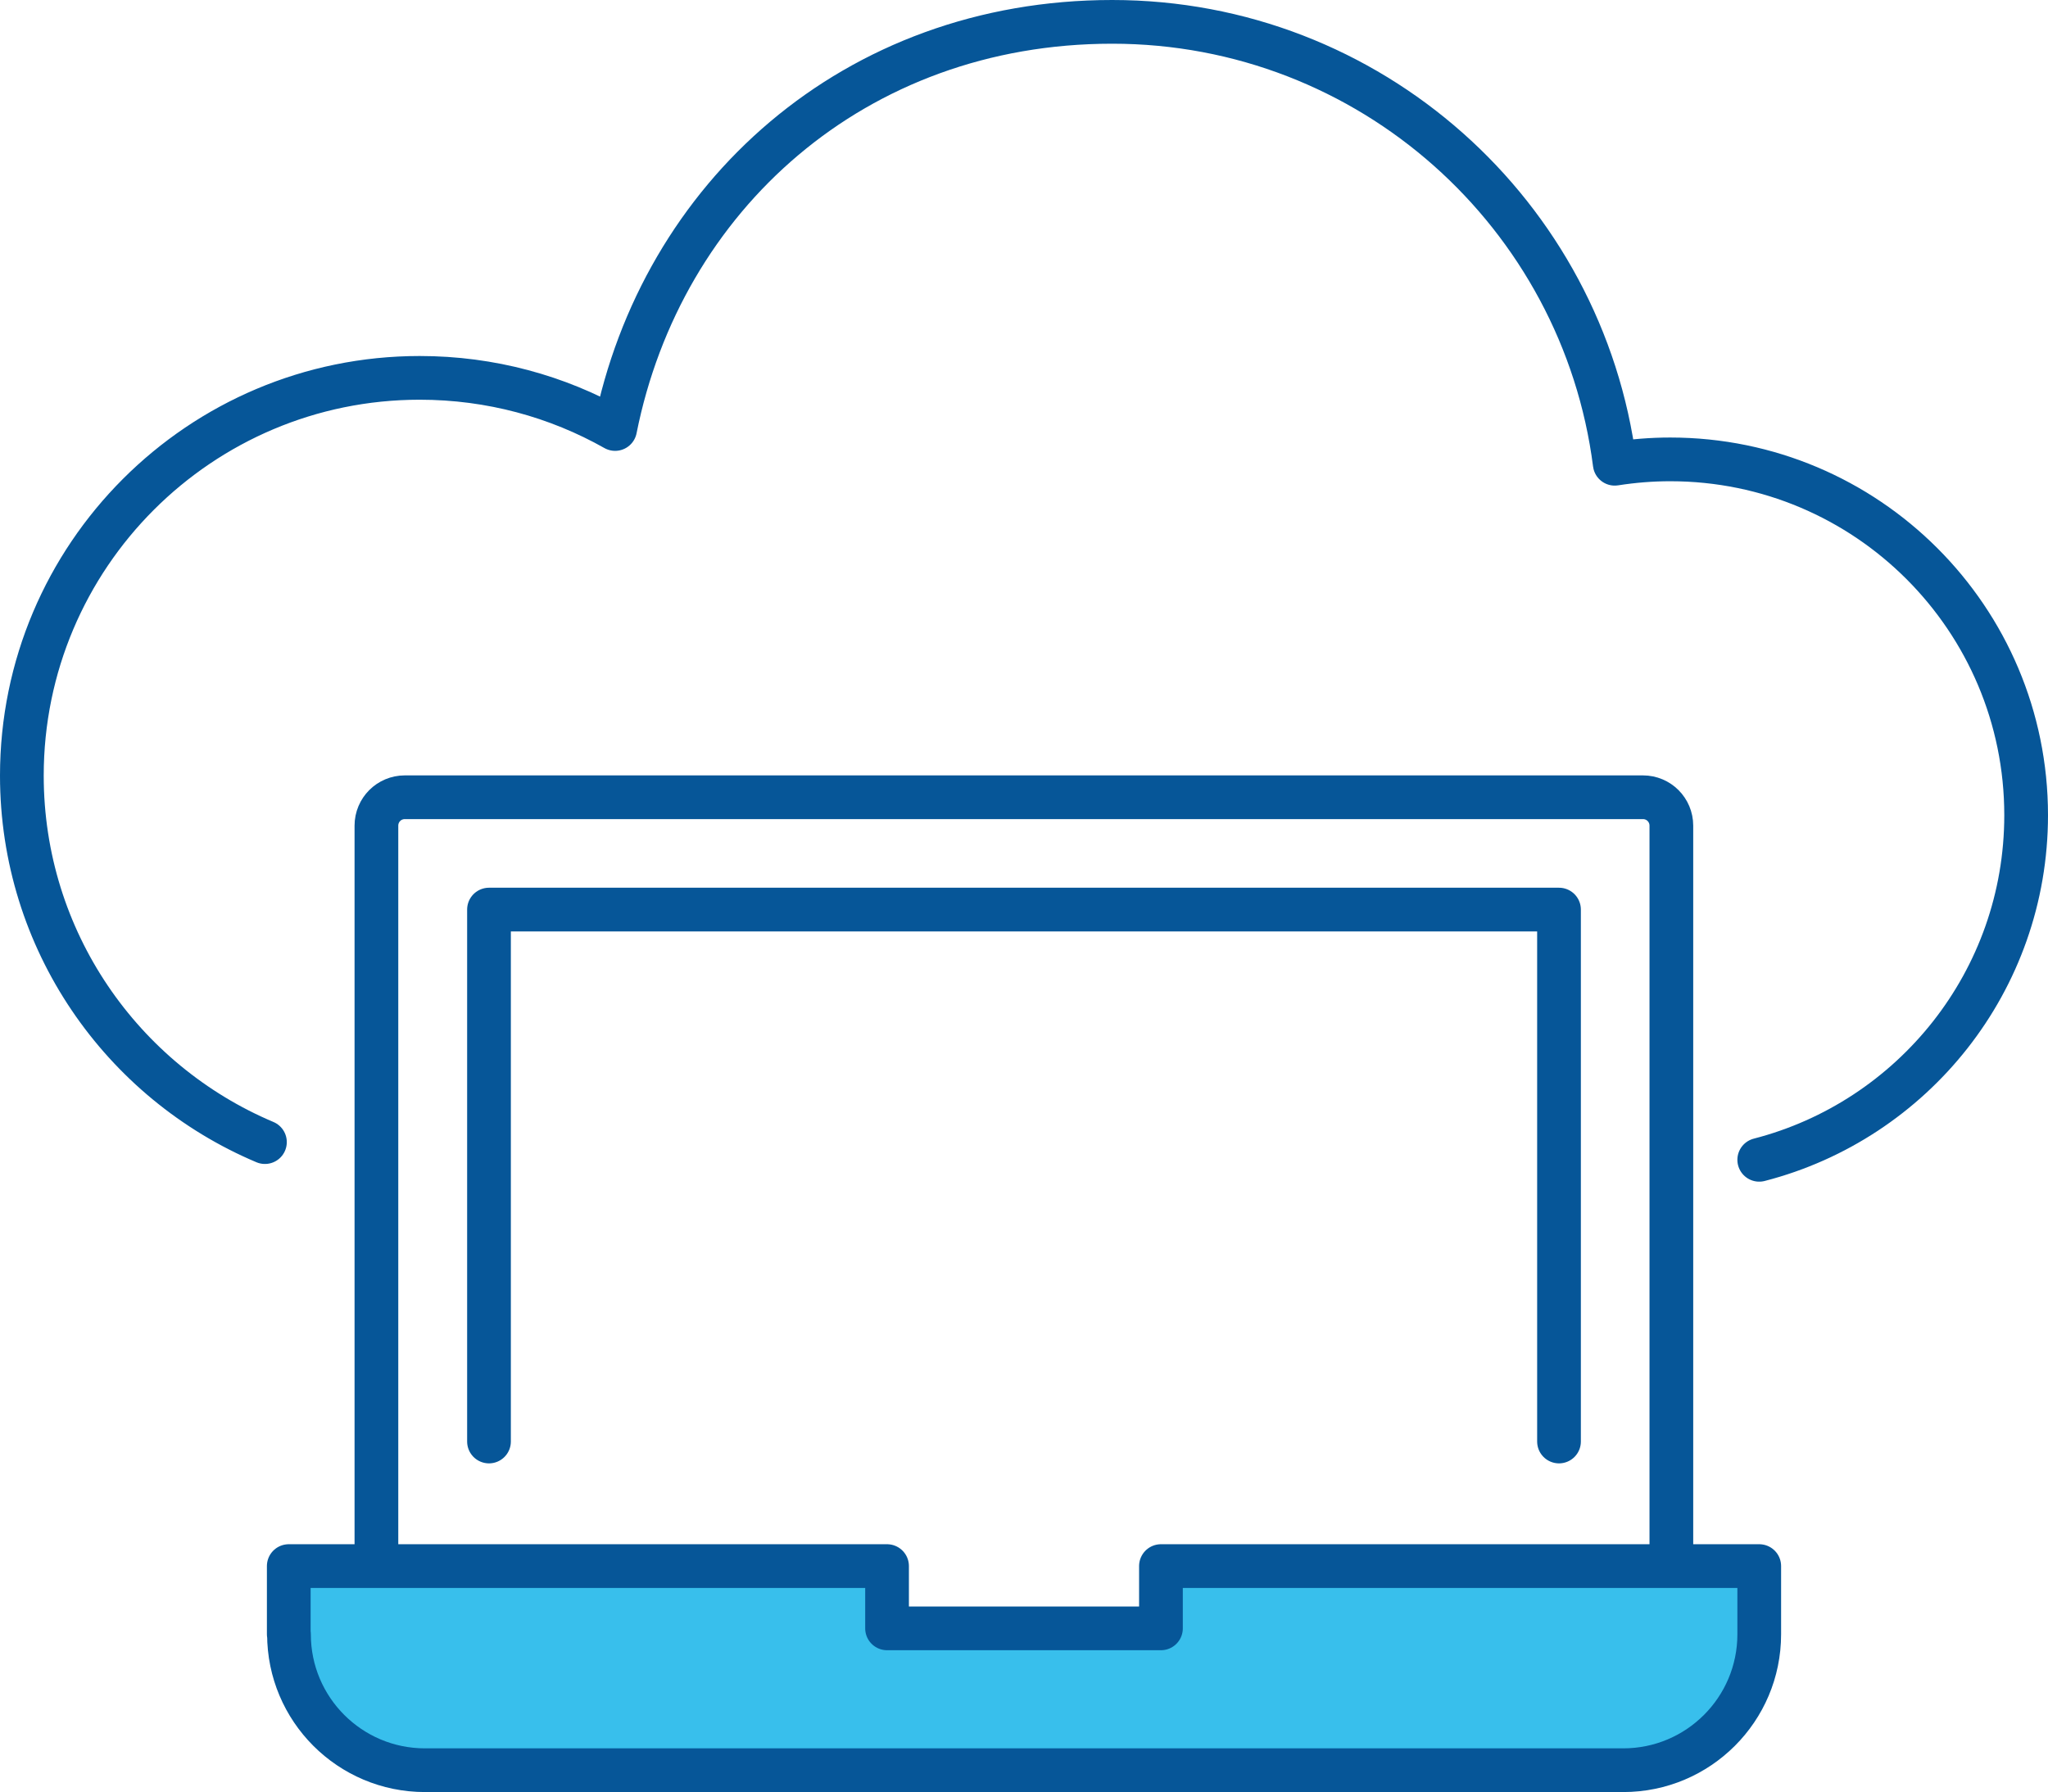
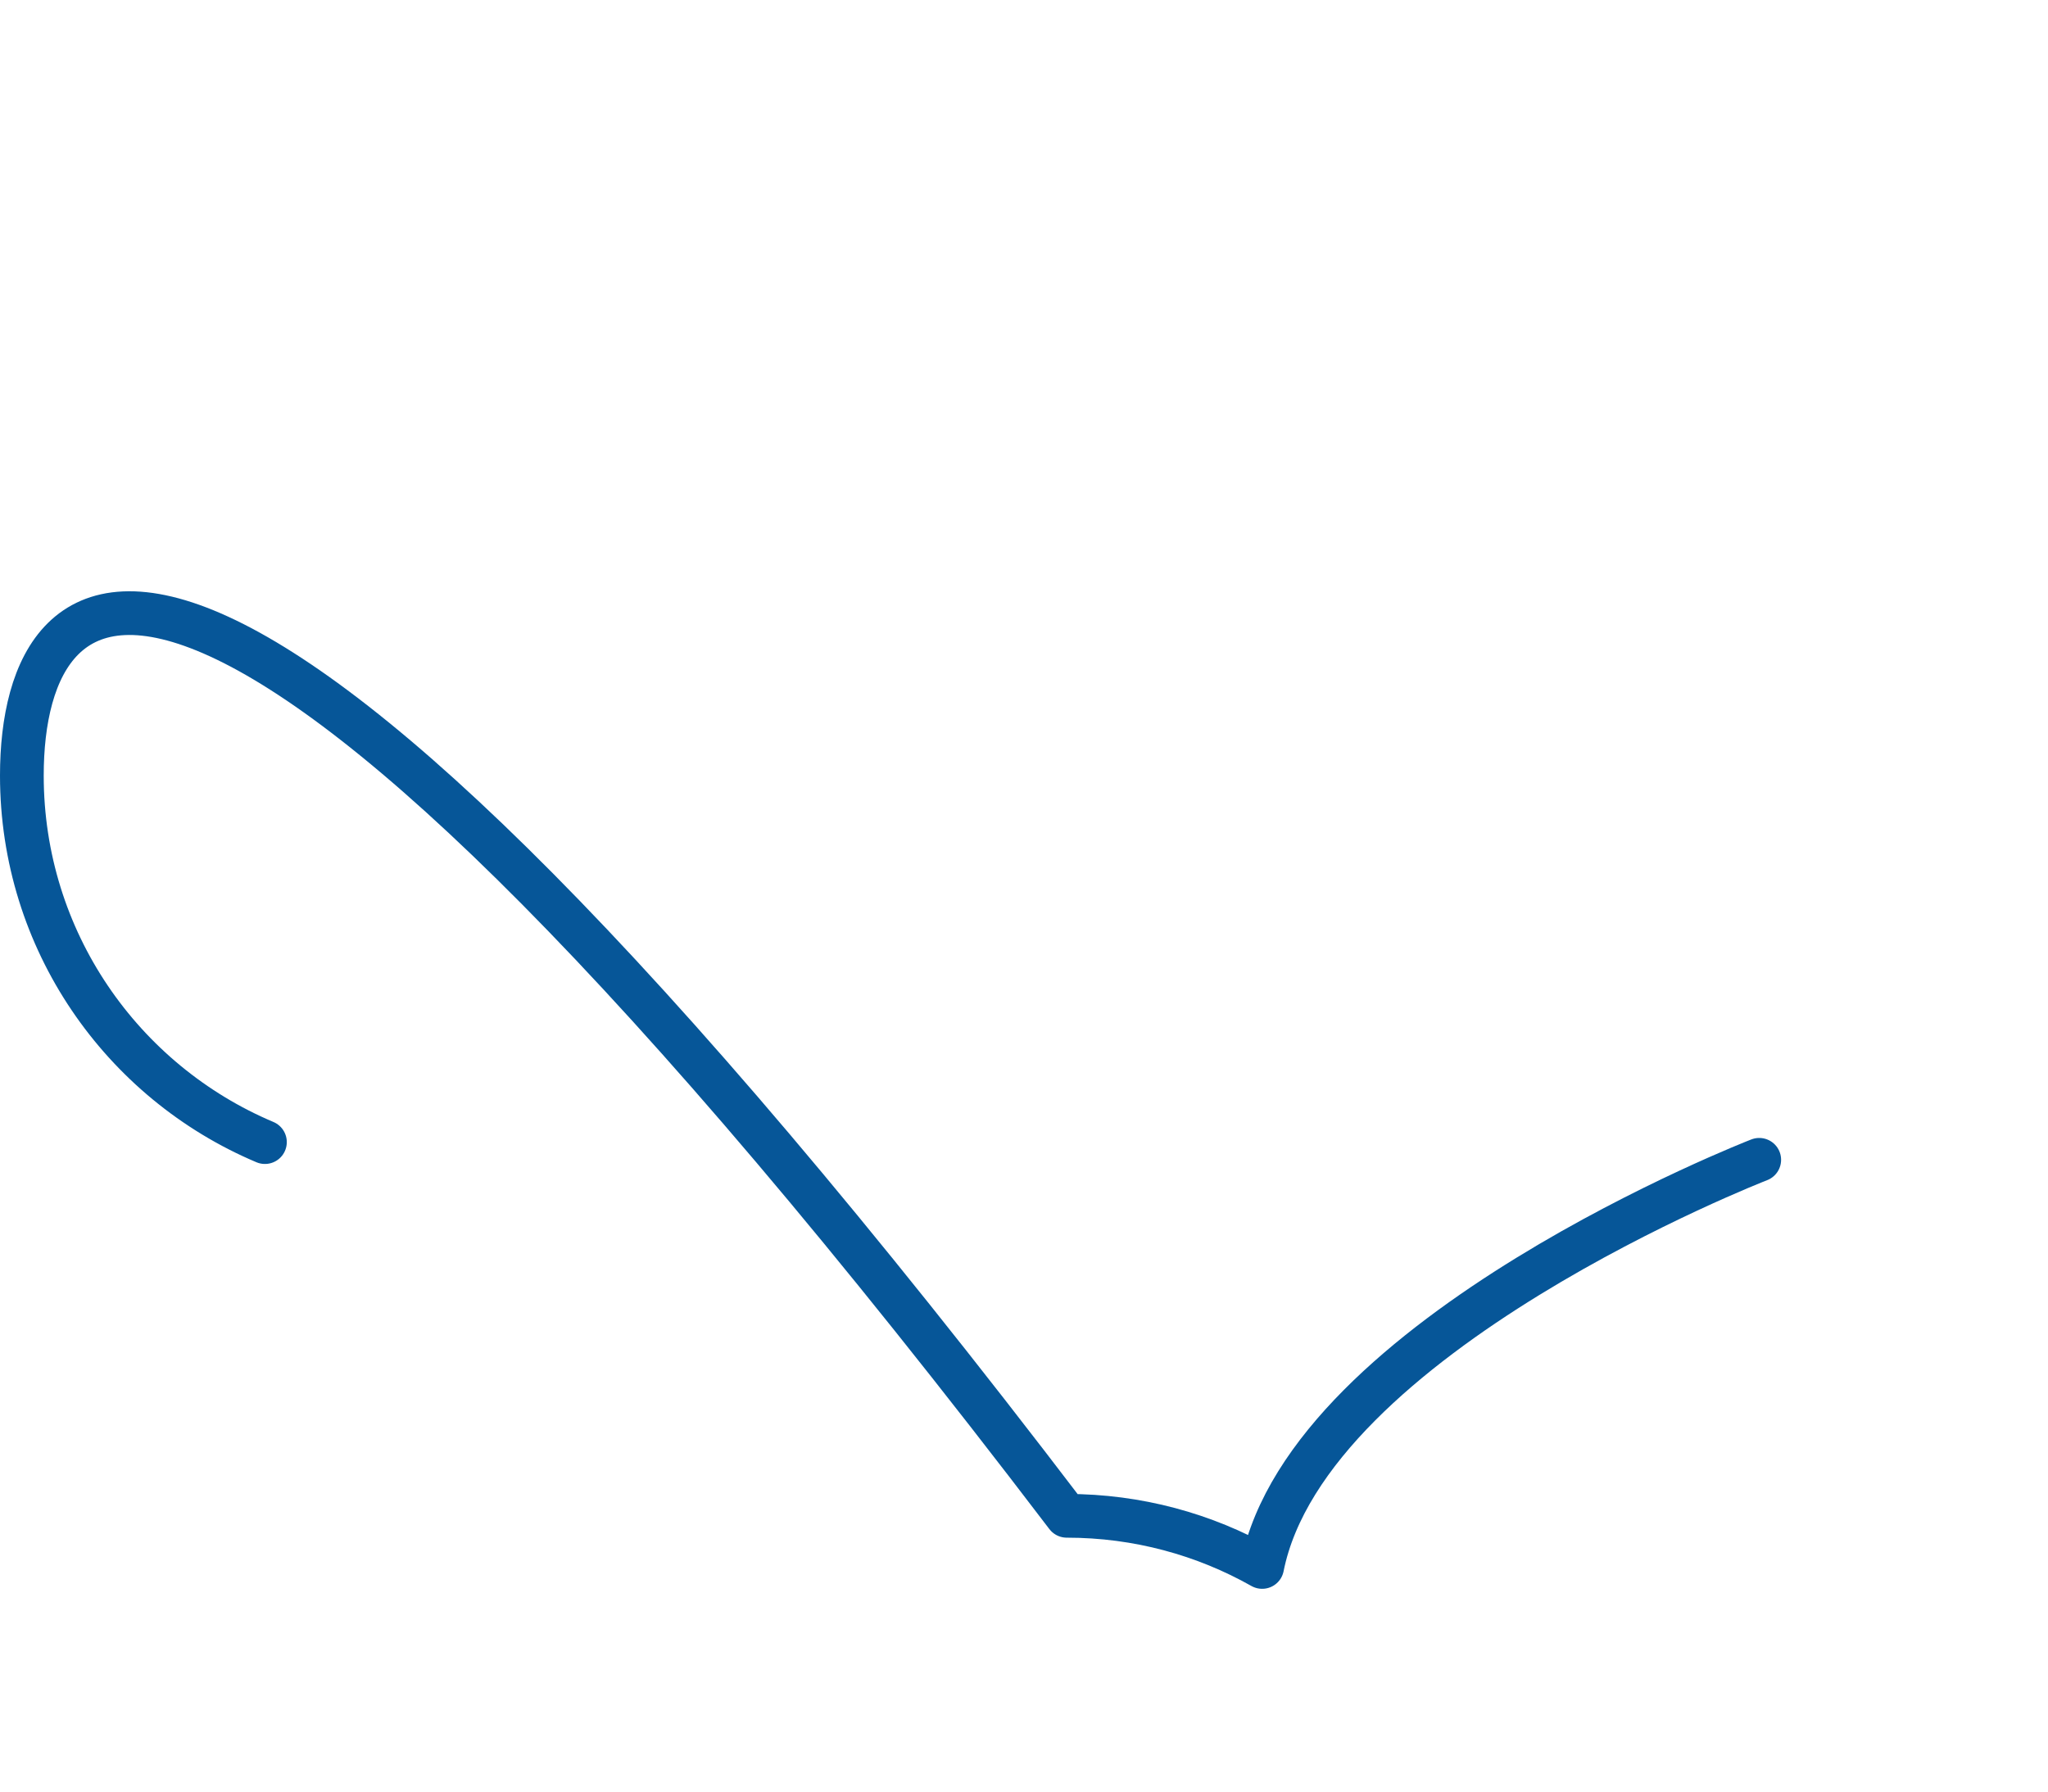
<svg xmlns="http://www.w3.org/2000/svg" id="Layer_2" viewBox="0 0 93.69 82">
  <defs>
    <style>.cls-1{fill:#38bfec;}.cls-2{fill:none;stroke:#065698;stroke-linecap:round;stroke-linejoin:round;stroke-width:2px;}</style>
  </defs>
  <g id="Layer_1-2">
-     <polygon class="cls-1" points="13.21 71.66 40.01 71.66 40.58 74.51 53.11 74.51 53.11 71.66 80.48 71.66 80.48 77.54 76.47 80.59 18.01 81 14.22 78.16 13.21 71.66" />
-     <path class="cls-2" d="M80.48,53.07c7.02-1.81,12.21-8.18,12.21-15.77,0-8.99-7.29-16.28-16.28-16.28-.86,0-1.71.07-2.54.2-1.46-11.41-11.19-20.22-22.99-20.22s-20.62,8-22.74,18.63c-2.64-1.49-5.69-2.34-8.94-2.34C9.15,17.29,1,25.44,1,35.49c0,7.54,4.58,14.01,11.12,16.77" />
-     <polyline class="cls-2" points="71.32 65.96 71.32 41.62 22.37 41.62 22.37 65.96" />
-     <path class="cls-2" d="M17.22,71.11v-33.33c0-.72.58-1.3,1.3-1.3h56.64c.72,0,1.3.58,1.3,1.3v33.33" />
-     <path class="cls-2" d="M13.21,74.78v-3.12h27.37v2.85h12.53v-2.85h27.37v3.12c0,3.44-2.79,6.22-6.22,6.22H19.44c-3.44,0-6.22-2.79-6.22-6.22Z" />
+     <path class="cls-2" d="M80.48,53.07s-20.62,8-22.74,18.63c-2.64-1.49-5.69-2.34-8.94-2.34C9.15,17.29,1,25.44,1,35.49c0,7.54,4.58,14.01,11.12,16.77" />
  </g>
</svg>